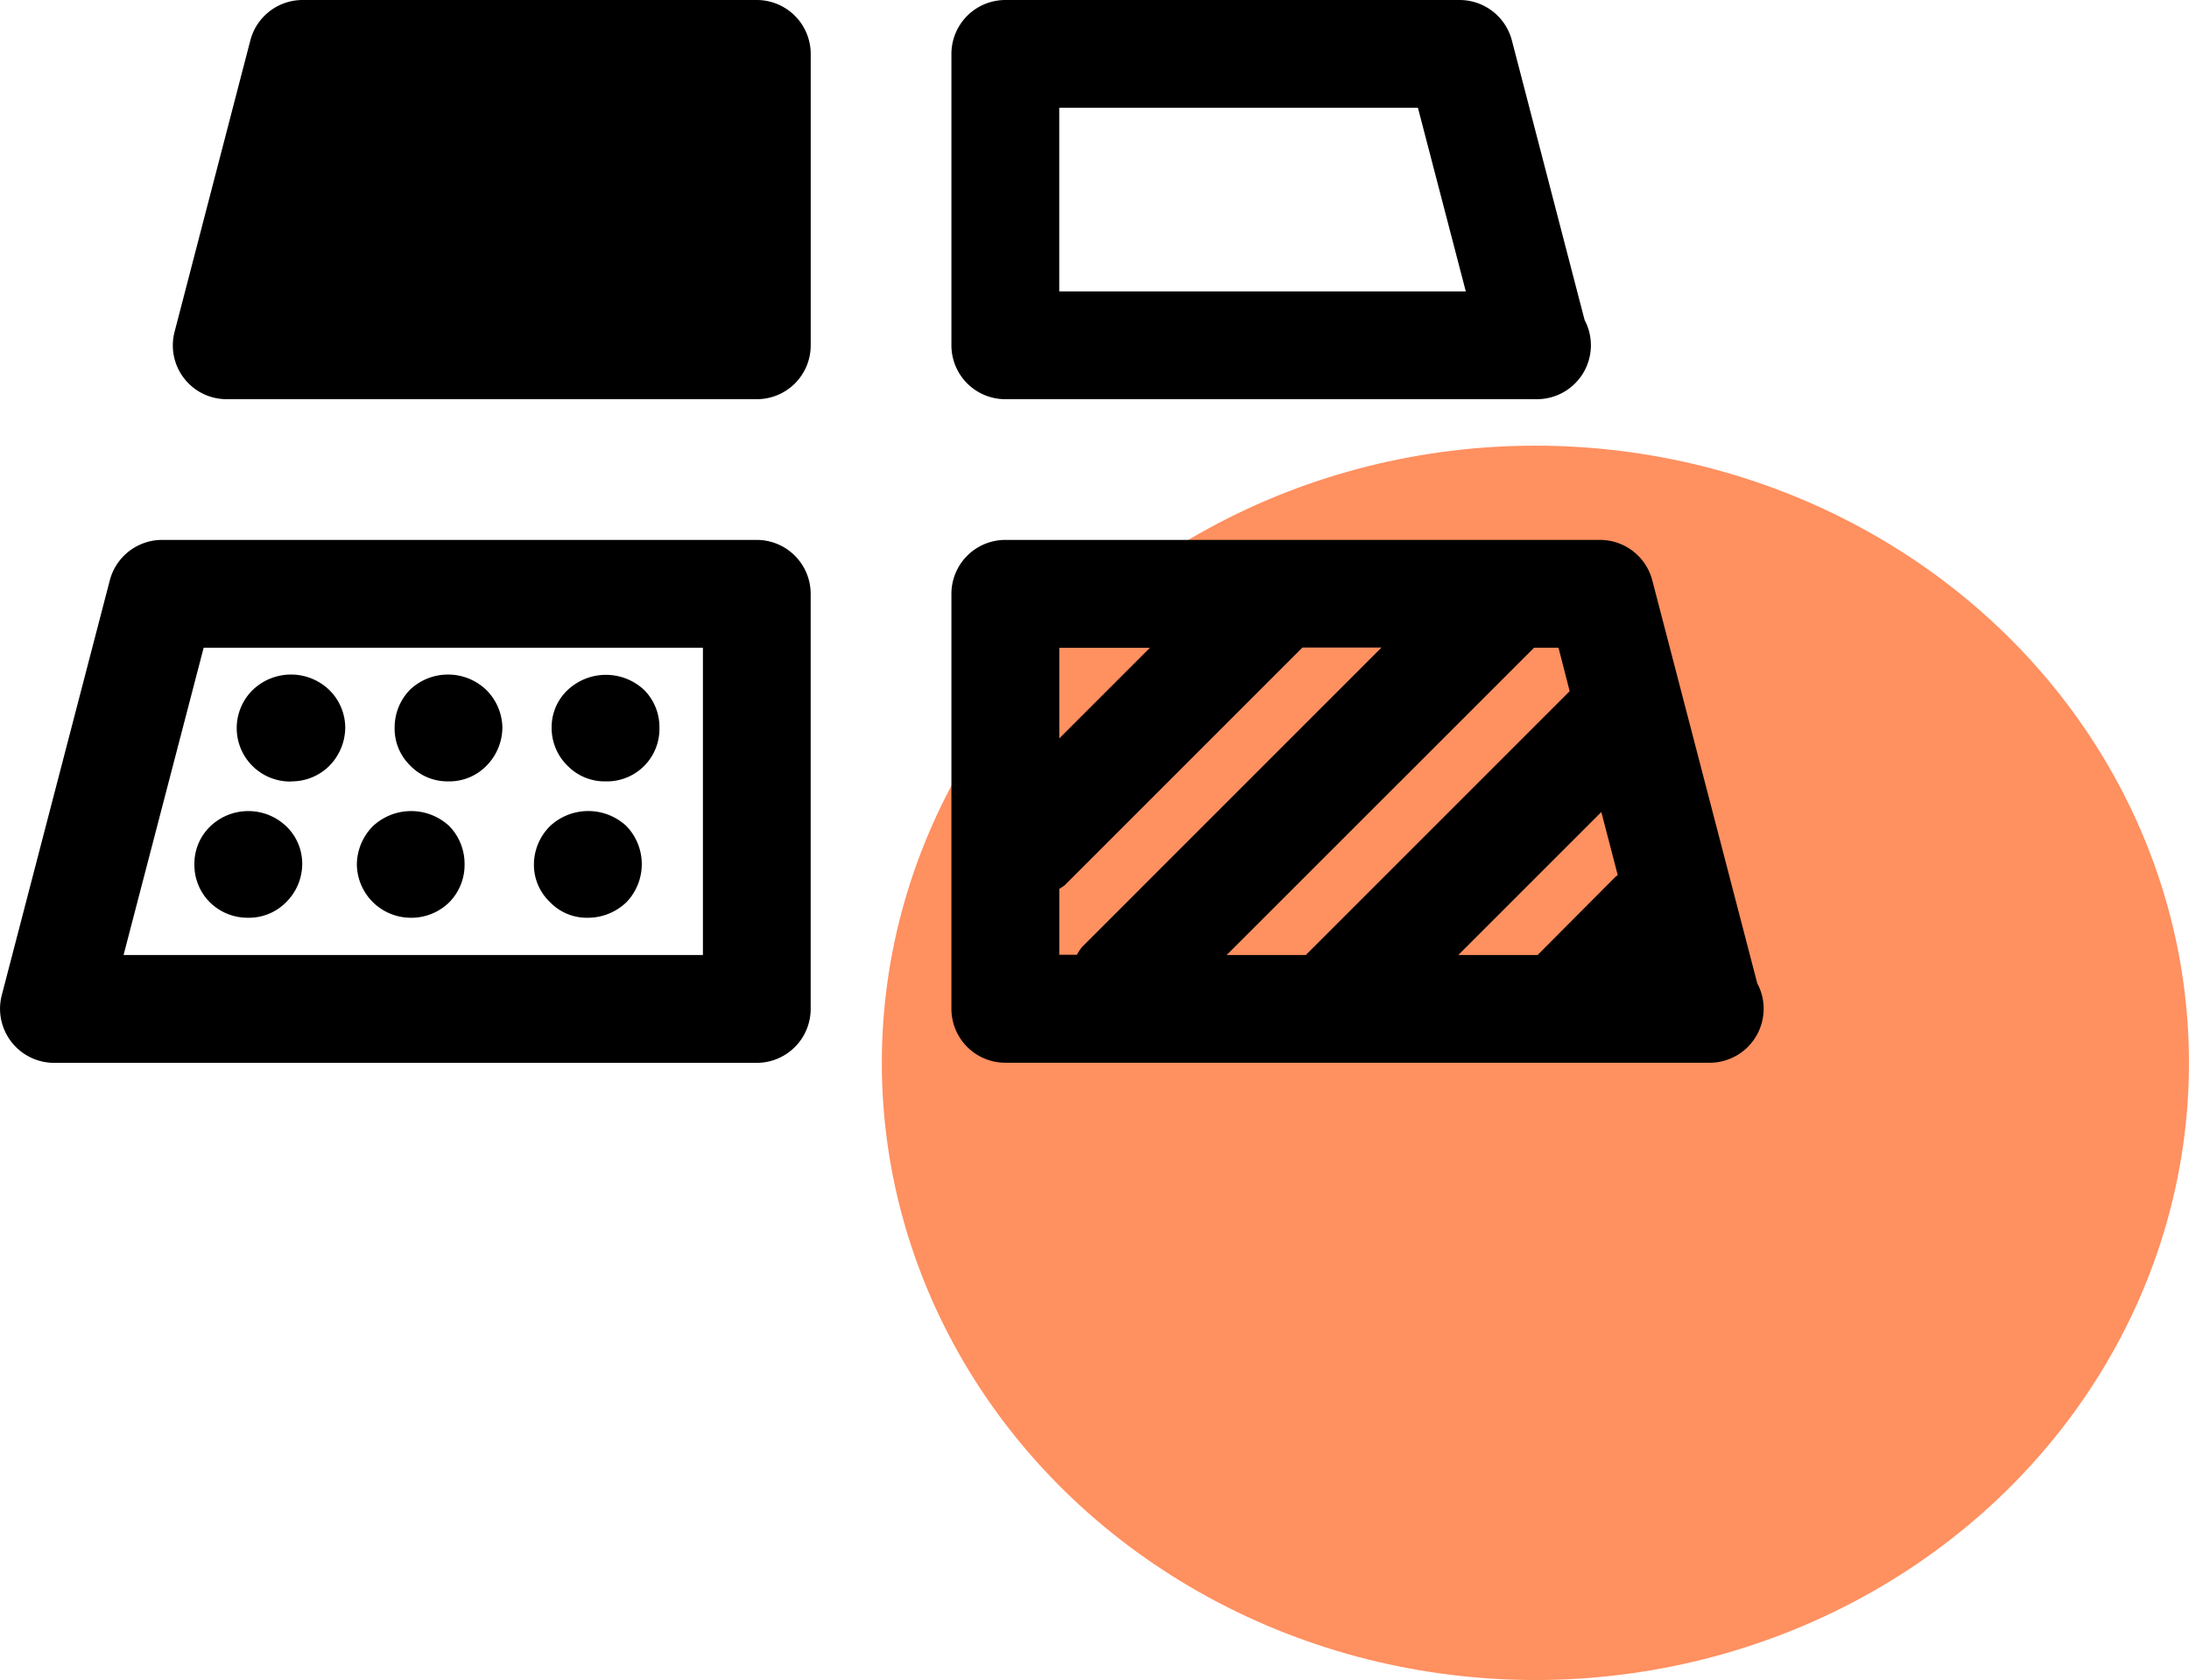
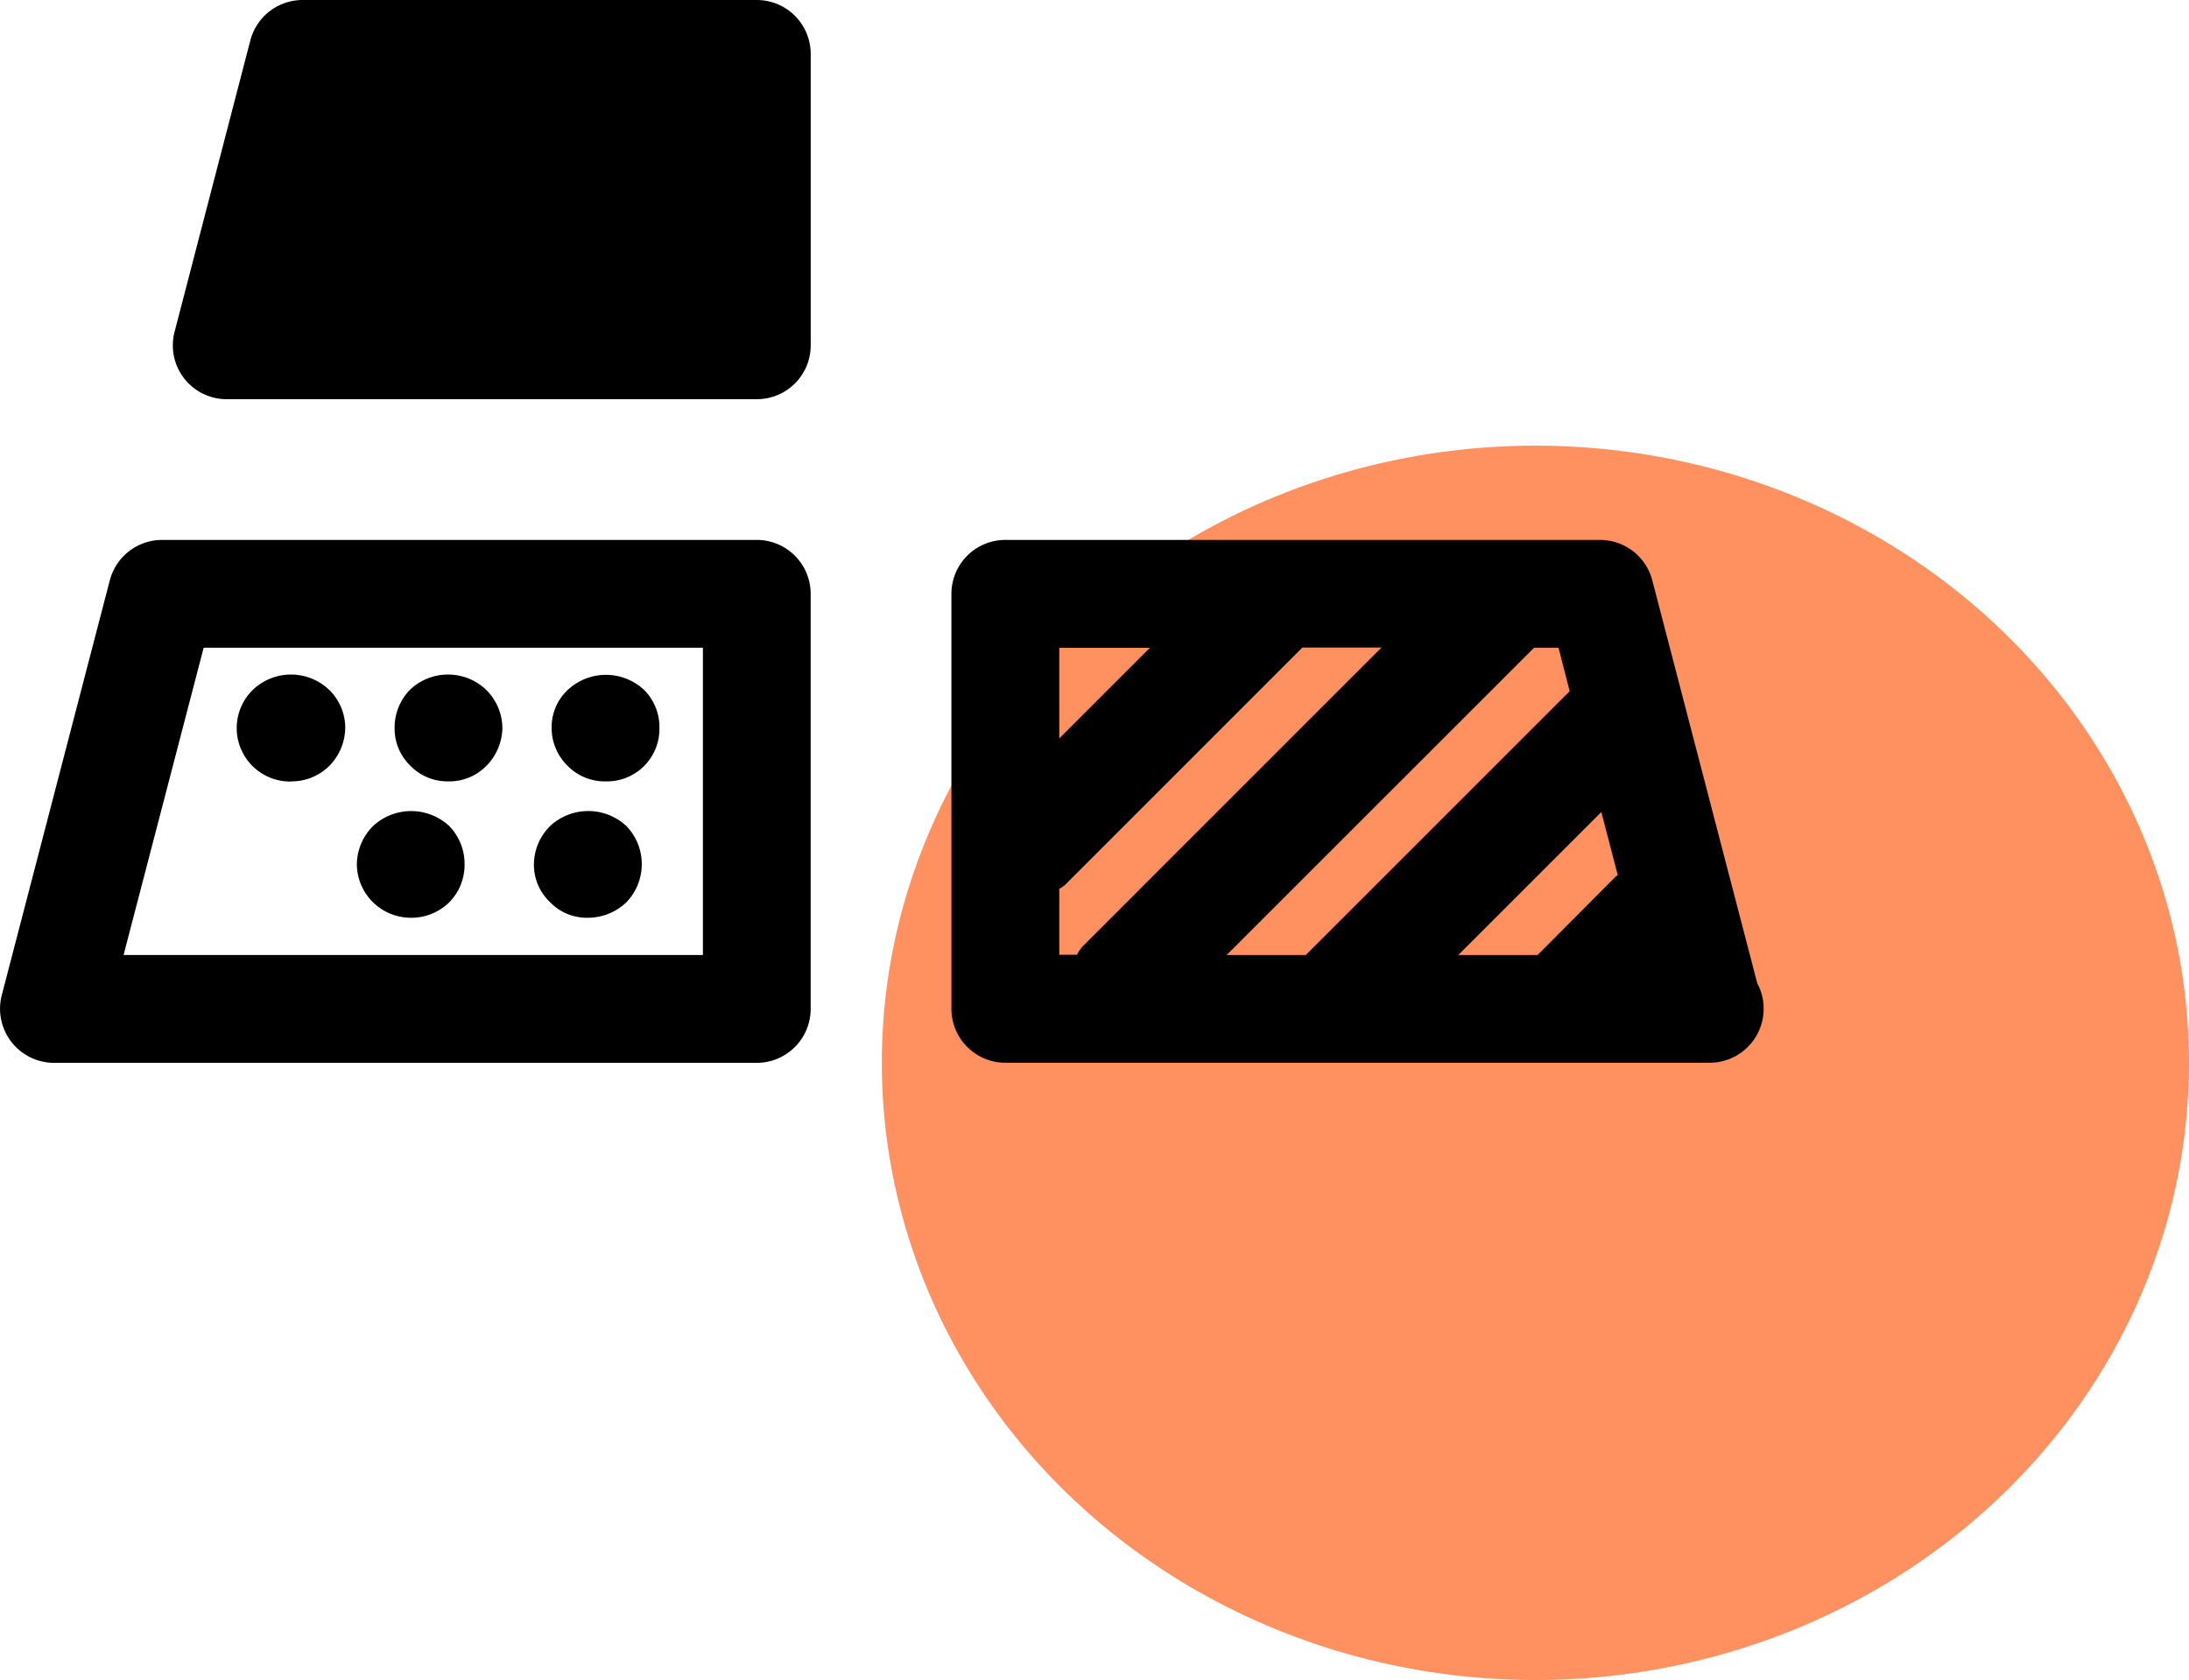
<svg xmlns="http://www.w3.org/2000/svg" width="62.059" height="47.637" viewBox="0 0 62.059 47.637">
  <g id="Group_1126" data-name="Group 1126" transform="translate(-1508 -2745.159)">
    <ellipse id="Ellipse_140" data-name="Ellipse 140" cx="18.529" cy="17.5" rx="18.529" ry="17.5" transform="translate(1533 2757.796)" fill="#ff9060" />
    <g id="_8" data-name="8" transform="translate(1479.303 2707.999)">
-       <path id="Path_667" data-name="Path 667" d="M49.428,37.16H36.548a1.531,1.531,0,0,0-1.479,1.147L32.921,46.57A1.525,1.525,0,0,0,34.4,48.479H49.428a1.526,1.526,0,0,0,1.528-1.526V38.69A1.53,1.53,0,0,0,49.428,37.16Z" transform="translate(0.725)" />
-       <path id="Path_668" data-name="Path 668" d="M53.209,48.479H68.24a.126.126,0,0,0,.042,0,1.529,1.529,0,0,0,1.35-2.246L67.569,38.3A1.534,1.534,0,0,0,66.09,37.16H53.209a1.53,1.53,0,0,0-1.528,1.53v8.263A1.528,1.528,0,0,0,53.209,48.479Zm1.529-8.262H64.907l1.357,5.206H54.738V40.217Z" transform="translate(3.989 0)" />
+       <path id="Path_667" data-name="Path 667" d="M49.428,37.16H36.548a1.531,1.531,0,0,0-1.479,1.147L32.921,46.57A1.525,1.525,0,0,0,34.4,48.479H49.428a1.526,1.526,0,0,0,1.528-1.526V38.69A1.53,1.53,0,0,0,49.428,37.16" transform="translate(0.725)" />
      <path id="Path_669" data-name="Path 669" d="M50.152,50.205H33.29a1.534,1.534,0,0,0-1.479,1.143L28.746,63.119a1.534,1.534,0,0,0,1.48,1.914H50.152A1.53,1.53,0,0,0,51.68,63.5V51.737A1.53,1.53,0,0,0,50.152,50.205ZM48.624,61.976H32.2l2.271-8.714H48.625v8.714Z" transform="translate(0 2.264)" />
      <path id="Path_670" data-name="Path 670" d="M74.528,62.781,71.55,51.348a1.534,1.534,0,0,0-1.479-1.143H53.209a1.53,1.53,0,0,0-1.528,1.532V63.5a1.53,1.53,0,0,0,1.528,1.53h19.97a1.531,1.531,0,0,0,1.529-1.53A1.506,1.506,0,0,0,74.528,62.781Zm-8.477-.805,4.055-4.055.466,1.79a.3.3,0,0,1-.052.034L68.3,61.975H66.051Zm3.158-7.482-7.482,7.482H59.484L68.2,53.262h.692Zm-11.9-1.231-2.57,2.57v-2.57ZM54.738,60.1a1.447,1.447,0,0,0,.151-.1l6.742-6.743h2.243l-8.486,8.487a1.271,1.271,0,0,0-.149.225h-.5V60.1Z" transform="translate(3.989 2.264)" />
      <path id="Path_671" data-name="Path 671" d="M35.961,56.487a1.515,1.515,0,0,0,1.071-.434,1.565,1.565,0,0,0,.457-1.093,1.508,1.508,0,0,0-.457-1.069,1.565,1.565,0,0,0-2.162,0,1.515,1.515,0,0,0,1.09,2.6Z" transform="translate(0.996 2.829)" />
      <path id="Path_672" data-name="Path 672" d="M39.756,56.487a1.47,1.47,0,0,0,1.069-.434,1.559,1.559,0,0,0,.46-1.093,1.541,1.541,0,0,0-.46-1.069,1.565,1.565,0,0,0-2.162,0,1.529,1.529,0,0,0-.433,1.069,1.455,1.455,0,0,0,.433,1.07A1.47,1.47,0,0,0,39.756,56.487Z" transform="translate(1.655 2.829)" />
      <path id="Path_673" data-name="Path 673" d="M43.55,56.486a1.488,1.488,0,0,0,1.529-1.527,1.489,1.489,0,0,0-.437-1.069,1.584,1.584,0,0,0-2.159,0,1.447,1.447,0,0,0-.46,1.069,1.5,1.5,0,0,0,.46,1.093A1.47,1.47,0,0,0,43.55,56.486Z" transform="translate(2.313 2.83)" />
-       <path id="Path_674" data-name="Path 674" d="M33.831,59.343a1.526,1.526,0,0,0,1.091.439,1.476,1.476,0,0,0,1.069-.439,1.529,1.529,0,0,0,.459-1.07,1.472,1.472,0,0,0-.459-1.091,1.558,1.558,0,0,0-2.139,0,1.472,1.472,0,0,0-.459,1.091A1.5,1.5,0,0,0,33.831,59.343Z" transform="translate(0.815 3.401)" />
      <path id="Path_675" data-name="Path 675" d="M38.845,59.782a1.532,1.532,0,0,0,1.093-.439,1.51,1.51,0,0,0,.434-1.07,1.539,1.539,0,0,0-.434-1.091,1.587,1.587,0,0,0-2.162,0,1.561,1.561,0,0,0-.458,1.091,1.531,1.531,0,0,0,1.527,1.509Z" transform="translate(1.496 3.401)" />
      <path id="Path_676" data-name="Path 676" d="M43.123,59.782a1.575,1.575,0,0,0,1.093-.439,1.556,1.556,0,0,0,0-2.162,1.587,1.587,0,0,0-2.162,0,1.546,1.546,0,0,0-.459,1.07,1.461,1.461,0,0,0,.459,1.091A1.444,1.444,0,0,0,43.123,59.782Z" transform="translate(2.239 3.401)" />
    </g>
  </g>
</svg>